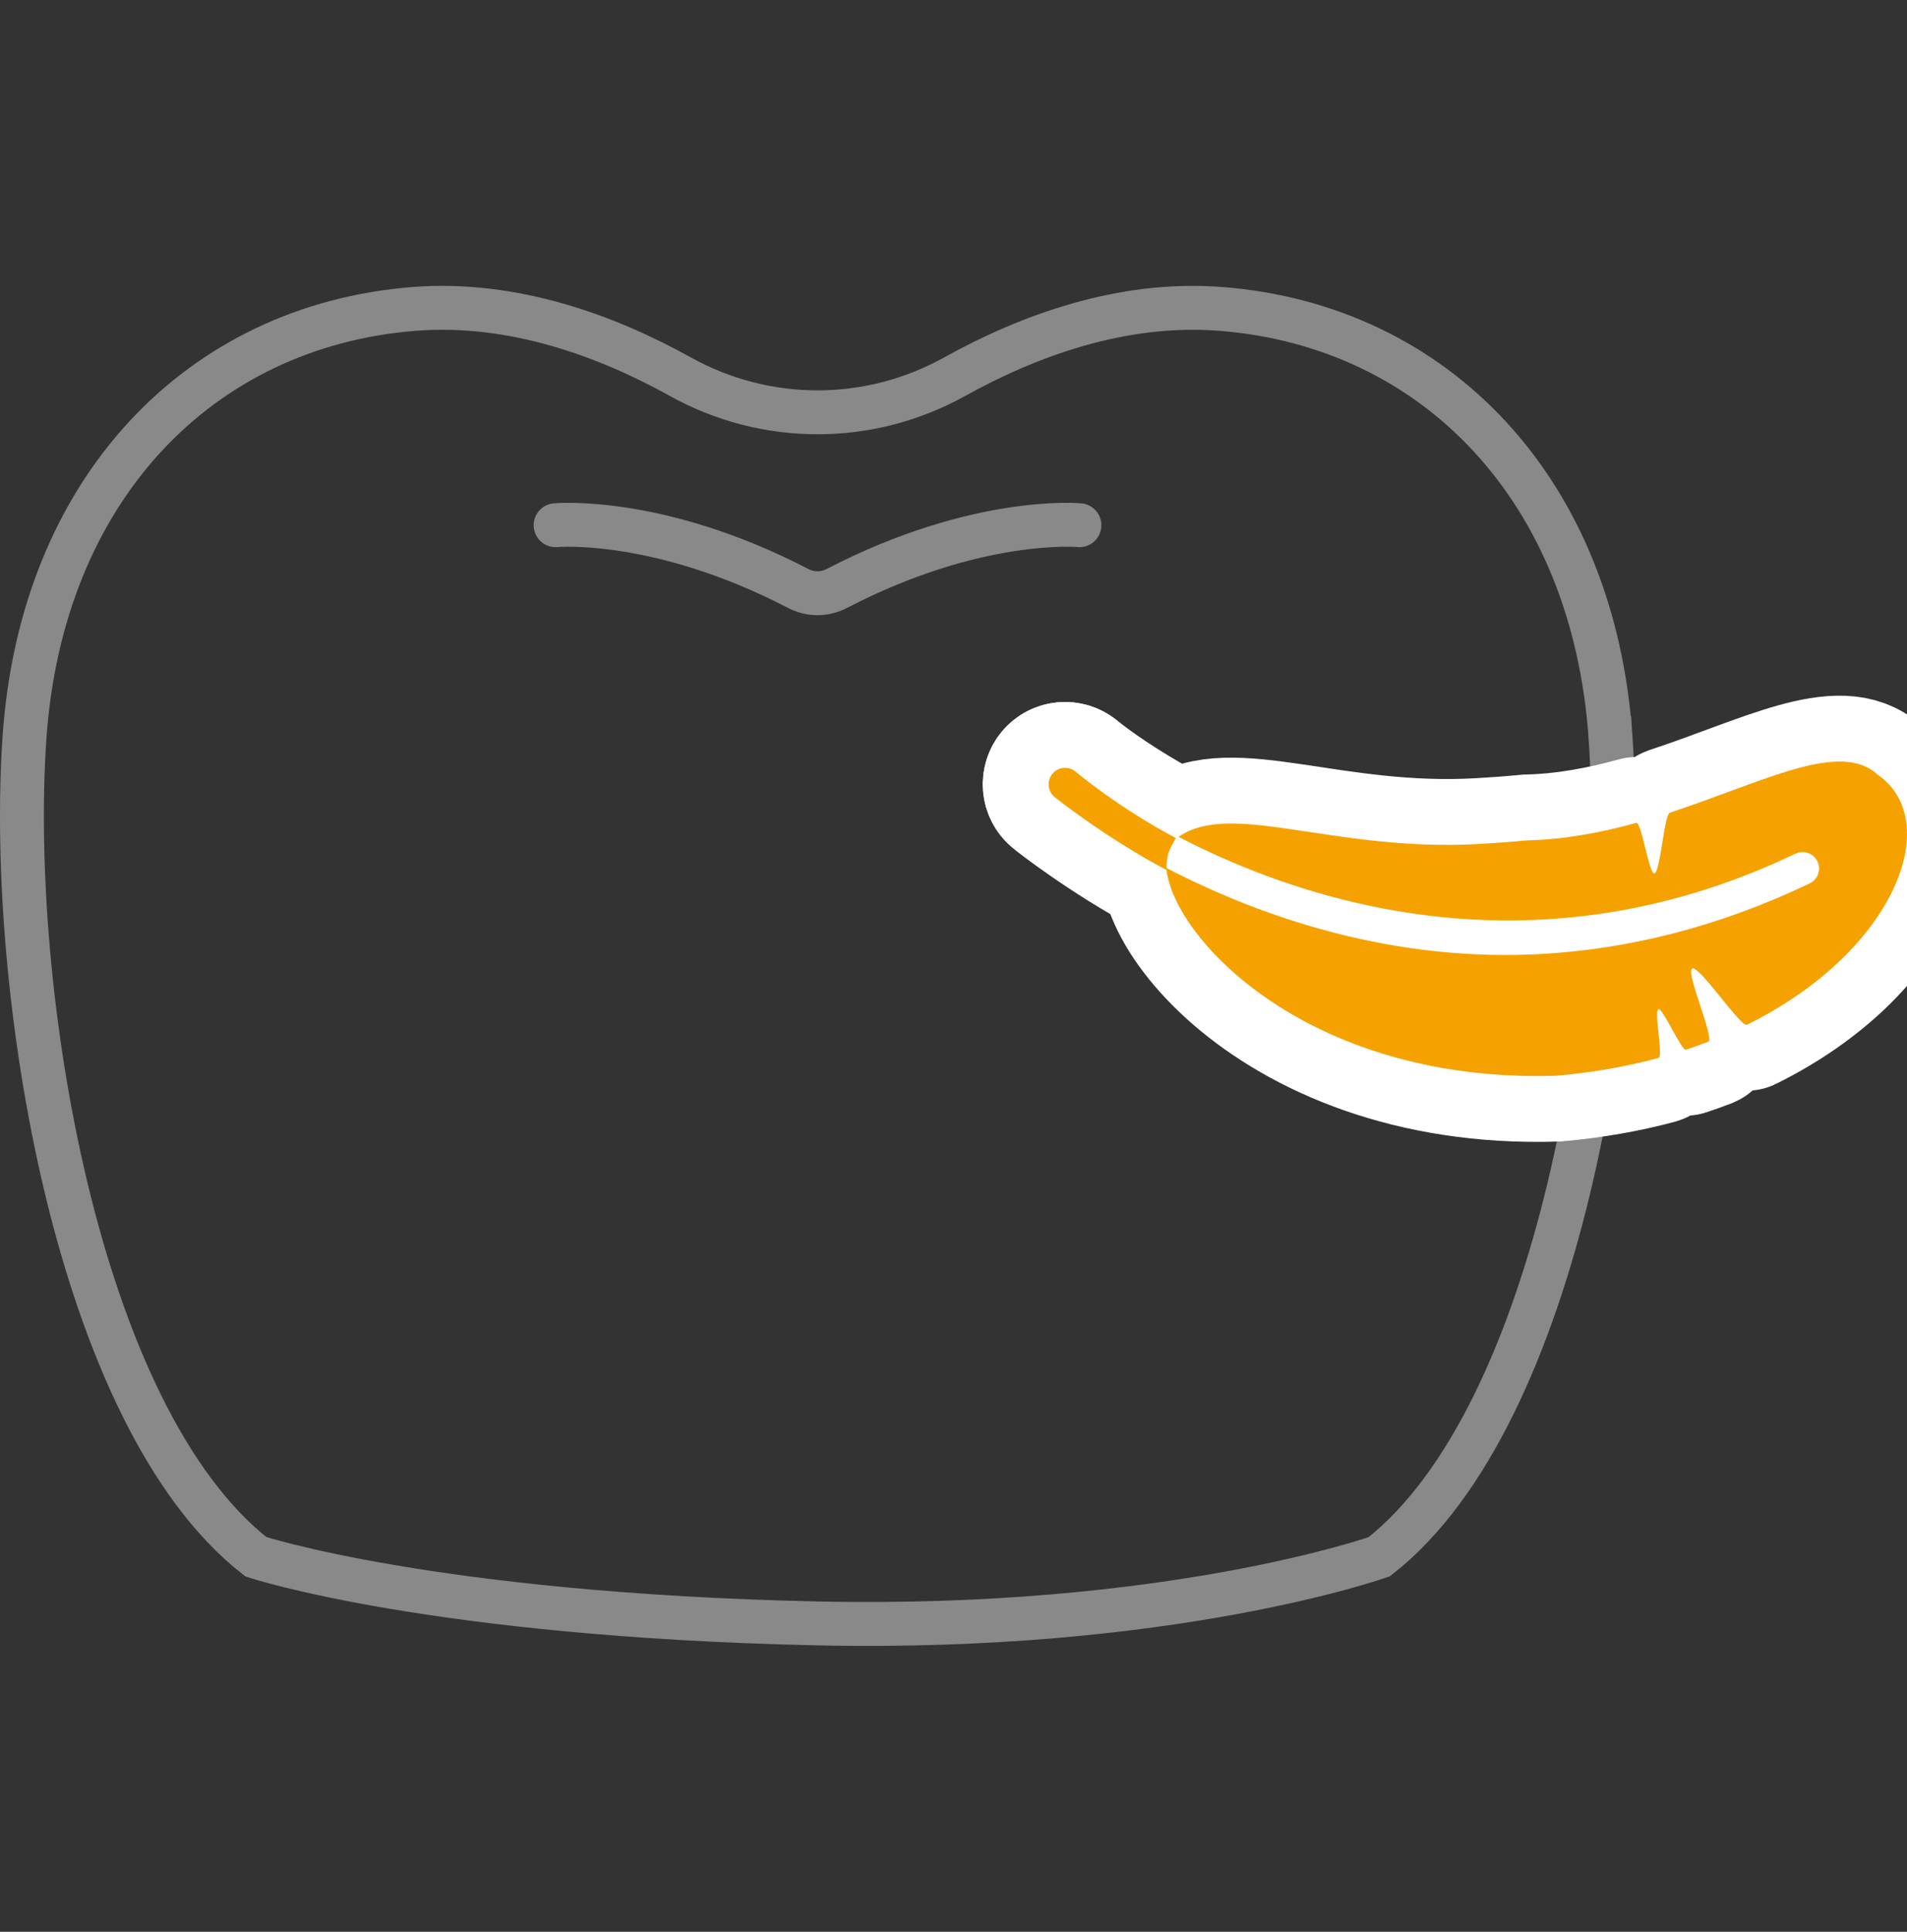
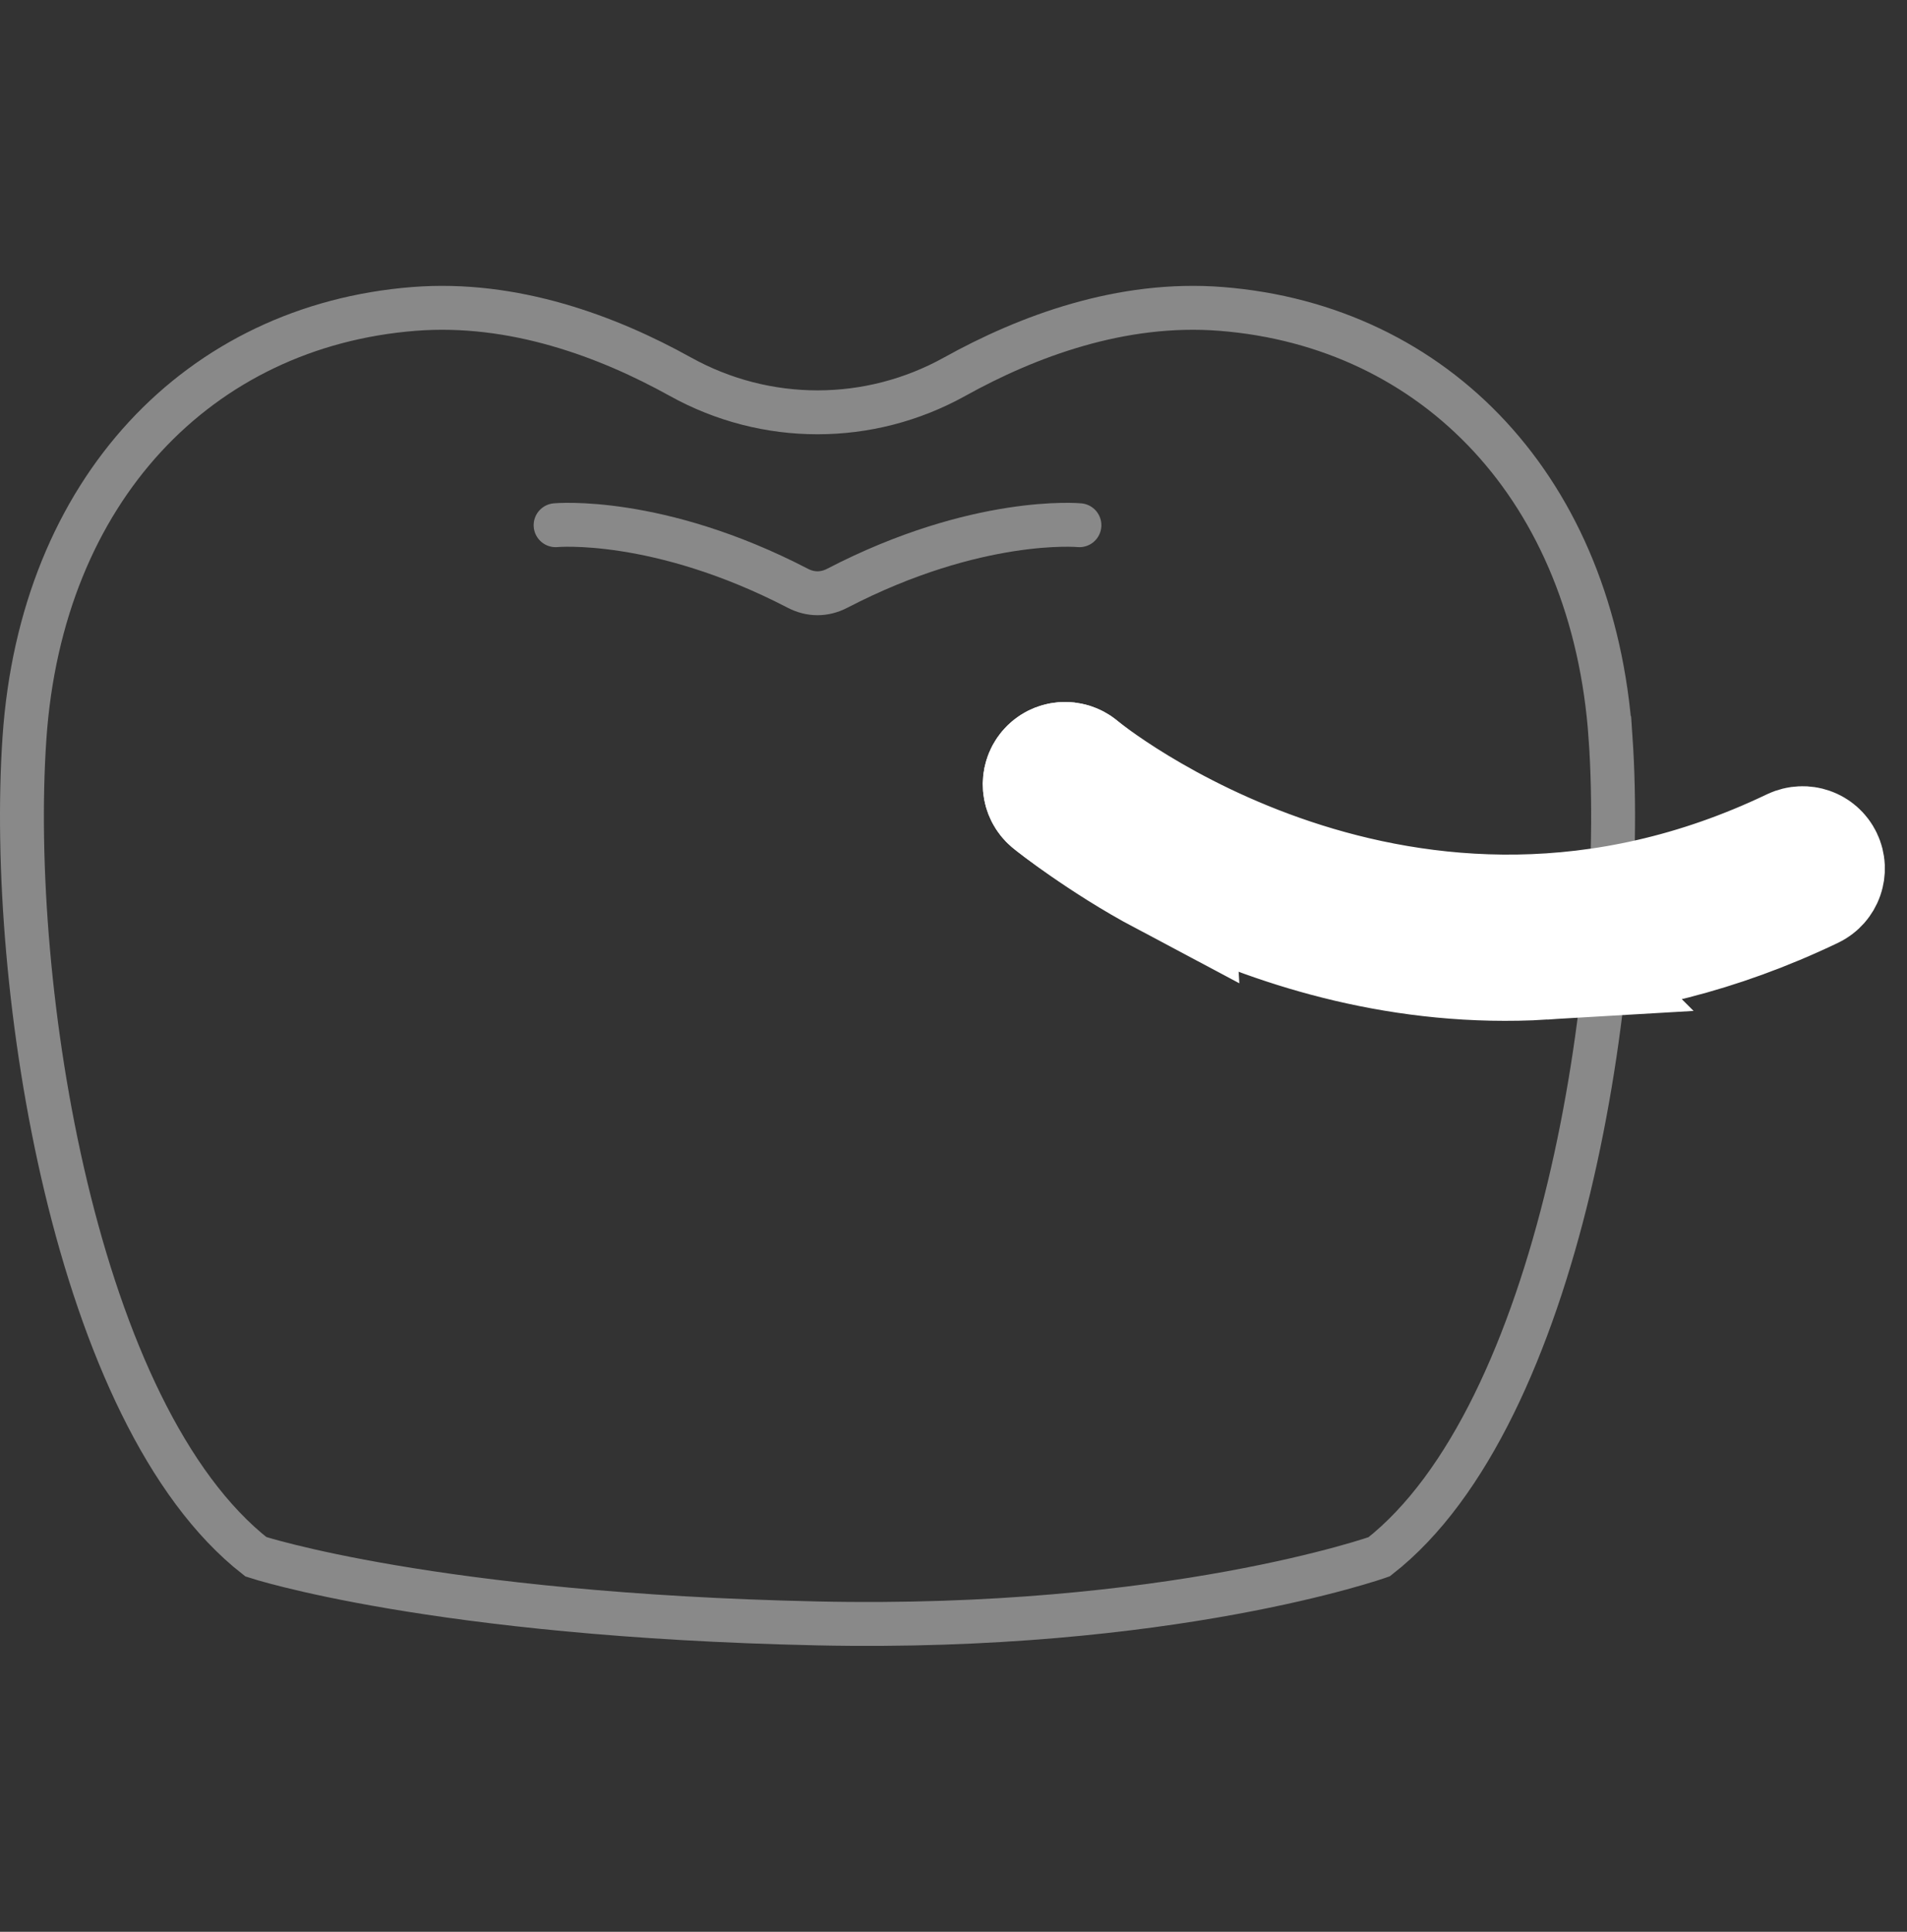
<svg xmlns="http://www.w3.org/2000/svg" id="_03" viewBox="0 0 175.958 178.192">
  <rect x="0" y="0" width="175.958" height="178.192" fill="#333333" stroke="none" />
  <defs>
    <style>.cls-1{fill:#fff;}.cls-2,.cls-3{stroke:#898989;stroke-miterlimit:10;stroke-width:4.05px;}.cls-2,.cls-3,.cls-4{fill:none;}.cls-5{fill:#f5a200;}.cls-3{stroke-linecap:round;}.cls-4{stroke:#fff;stroke-width:12.15px;}</style>
  </defs>
  <g>
    <path class="cls-2" d="m148.608,68.079c-1.562-22.916-16.145-38.02-35.937-39.583-9.207-.727-17.907,2.543-24.579,6.248-7.898,4.386-17.422,4.386-25.32,0-6.672-3.705-15.372-6.975-24.579-6.248C18.402,30.059,3.819,45.163,2.257,68.079c-1.563,22.916,4.687,62.499,21.354,75.519,0,0,16.37,5.387,51.822,6.148,32.55.699,51.822-6.148,51.822-6.148,16.666-13.02,22.916-52.603,21.354-75.519Z" />
    <path class="cls-3" d="m99.598,48.446s-9.422-.887-22.342,5.814c-1.189.617-2.459.617-3.648,0-12.92-6.7-22.342-5.814-22.342-5.814" />
  </g>
  <g>
    <g>
      <g>
-         <path class="cls-4" d="m173.28,71.48c6.074,4.218,1.718,16.212-12.091,23.048-.556.275-4.581-5.761-5.079-5.162-.498.599,2.143,6.482,1.508,6.726-.674.259-1.365.507-2.075.741-.347.115-2.147-3.86-2.503-3.752-.482.146.477,4.373-.02,4.508-2.873.775-6.007,1.341-9.399,1.636-27.236.871-39.849-18.341-35.013-21.934,4.835-3.593,14.305,1.33,27.874.56,1.491-.085,2.974-.195,4.427-.335,3.503-.079,6.881-.73,10.064-1.612.484-.134,1.205,4.809,1.679,4.665.566-.171.884-5.431,1.436-5.612,8.757-2.872,15.709-6.722,19.192-3.477Z" />
        <path class="cls-4" d="m142.411,87.986c-25.69,1.526-44.885-14.284-45.119-14.48-.638-.541-.719-1.499-.179-2.141.54-.642,1.499-.719,2.141-.179.288.24,30.248,24.868,66.412,7.557.771-.355,1.666-.04,2.027.716.362.755.04,1.666-.716,2.027-8.68,4.153-16.955,6.047-24.567,6.499Z" />
      </g>
      <path class="cls-4" d="m108.504,77.311c-5.359-2.843-9.221-6.097-9.25-6.123-.642-.54-1.6-.464-2.141.179-.54.642-.46,1.6.179,2.141.134.115,4.684,3.742,10.354,6.753,0,0-.06-1.007.214-1.697.273-.69.644-1.251.644-1.251Z" />
    </g>
    <g>
      <g>
-         <path class="cls-5" d="m173.28,71.48c6.074,4.218,1.718,16.212-12.091,23.048-.556.275-4.581-5.761-5.079-5.162-.498.599,2.143,6.482,1.508,6.726-.674.259-1.365.507-2.075.741-.347.115-2.147-3.86-2.503-3.752-.482.146.477,4.373-.02,4.508-2.873.775-6.007,1.341-9.399,1.636-27.236.871-39.849-18.341-35.013-21.934,4.835-3.593,14.305,1.33,27.874.56,1.491-.085,2.974-.195,4.427-.335,3.503-.079,6.881-.73,10.064-1.612.484-.134,1.205,4.809,1.679,4.665.566-.171.884-5.431,1.436-5.612,8.757-2.872,15.709-6.722,19.192-3.477Z" />
        <path class="cls-1" d="m142.411,87.986c-25.69,1.526-44.885-14.284-45.119-14.48-.638-.541-.719-1.499-.179-2.141.54-.642,1.499-.719,2.141-.179.288.24,30.248,24.868,66.412,7.557.771-.355,1.666-.04,2.027.716.362.755.04,1.666-.716,2.027-8.68,4.153-16.955,6.047-24.567,6.499Z" />
      </g>
-       <path class="cls-5" d="m108.504,77.311c-5.359-2.843-9.221-6.097-9.25-6.123-.642-.54-1.6-.464-2.141.179-.54.642-.46,1.6.179,2.141.134.115,4.684,3.742,10.354,6.753,0,0-.06-1.007.214-1.697.273-.69.644-1.251.644-1.251Z" />
    </g>
  </g>
</svg>